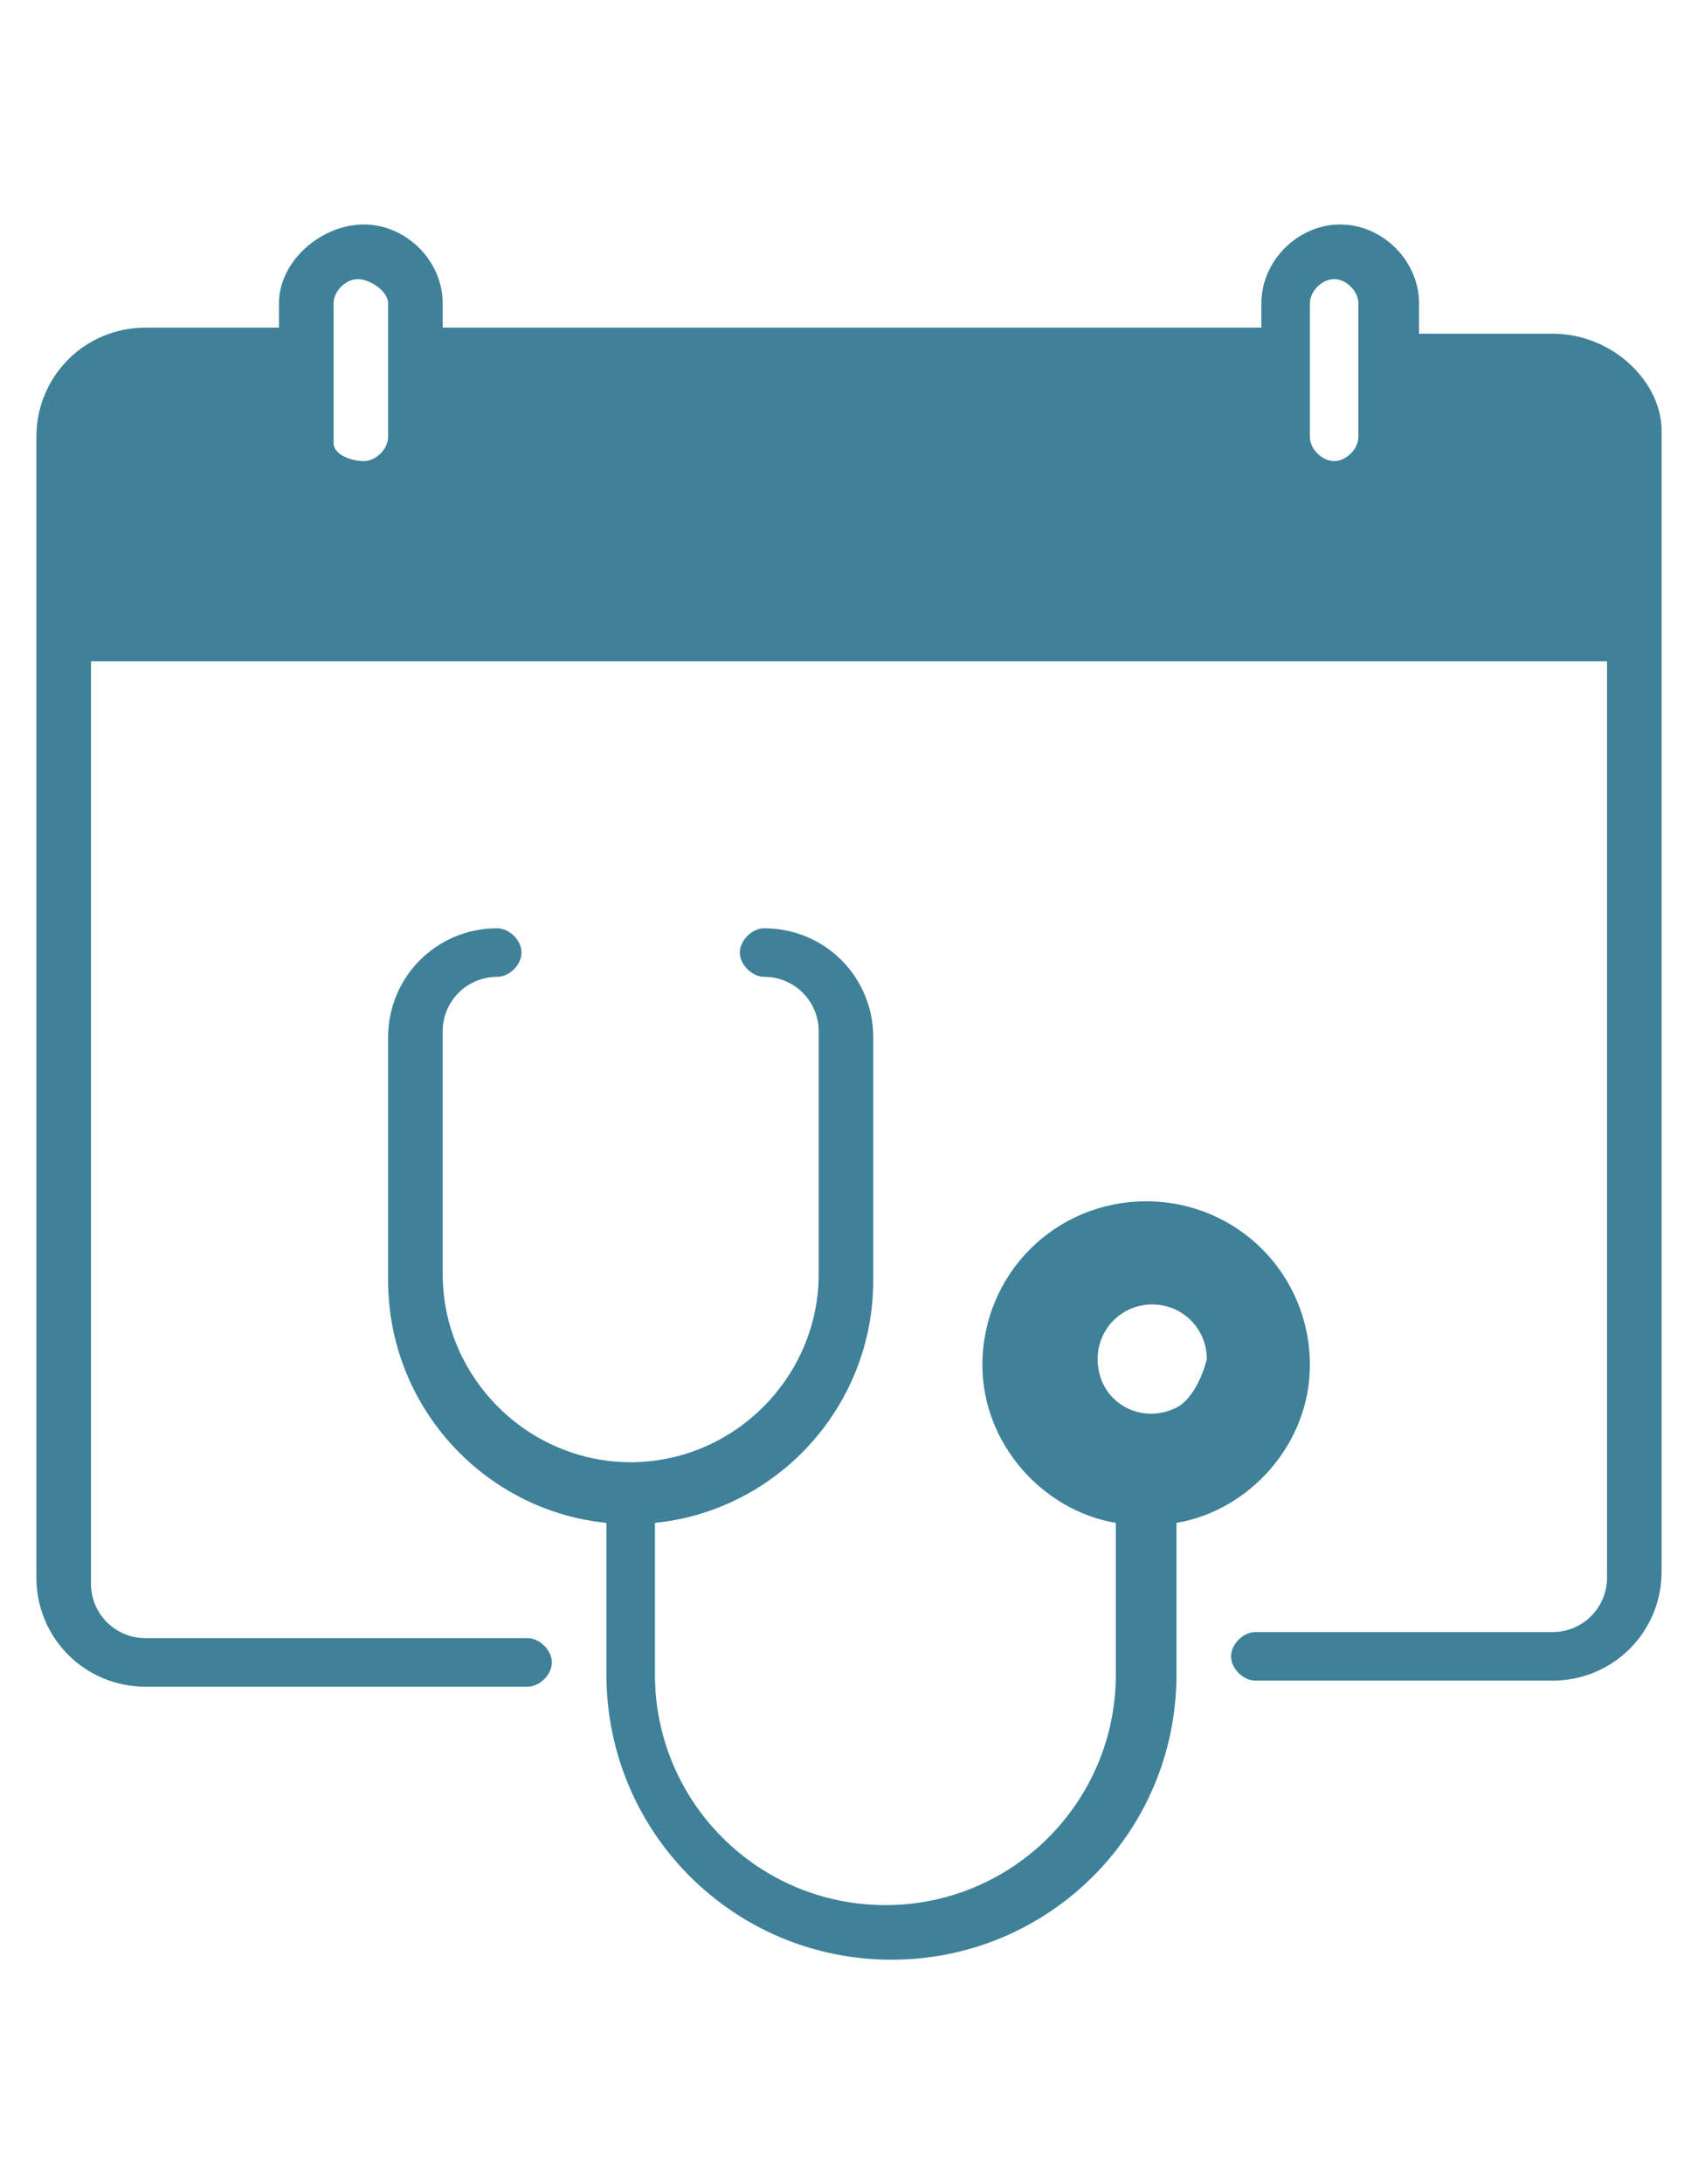
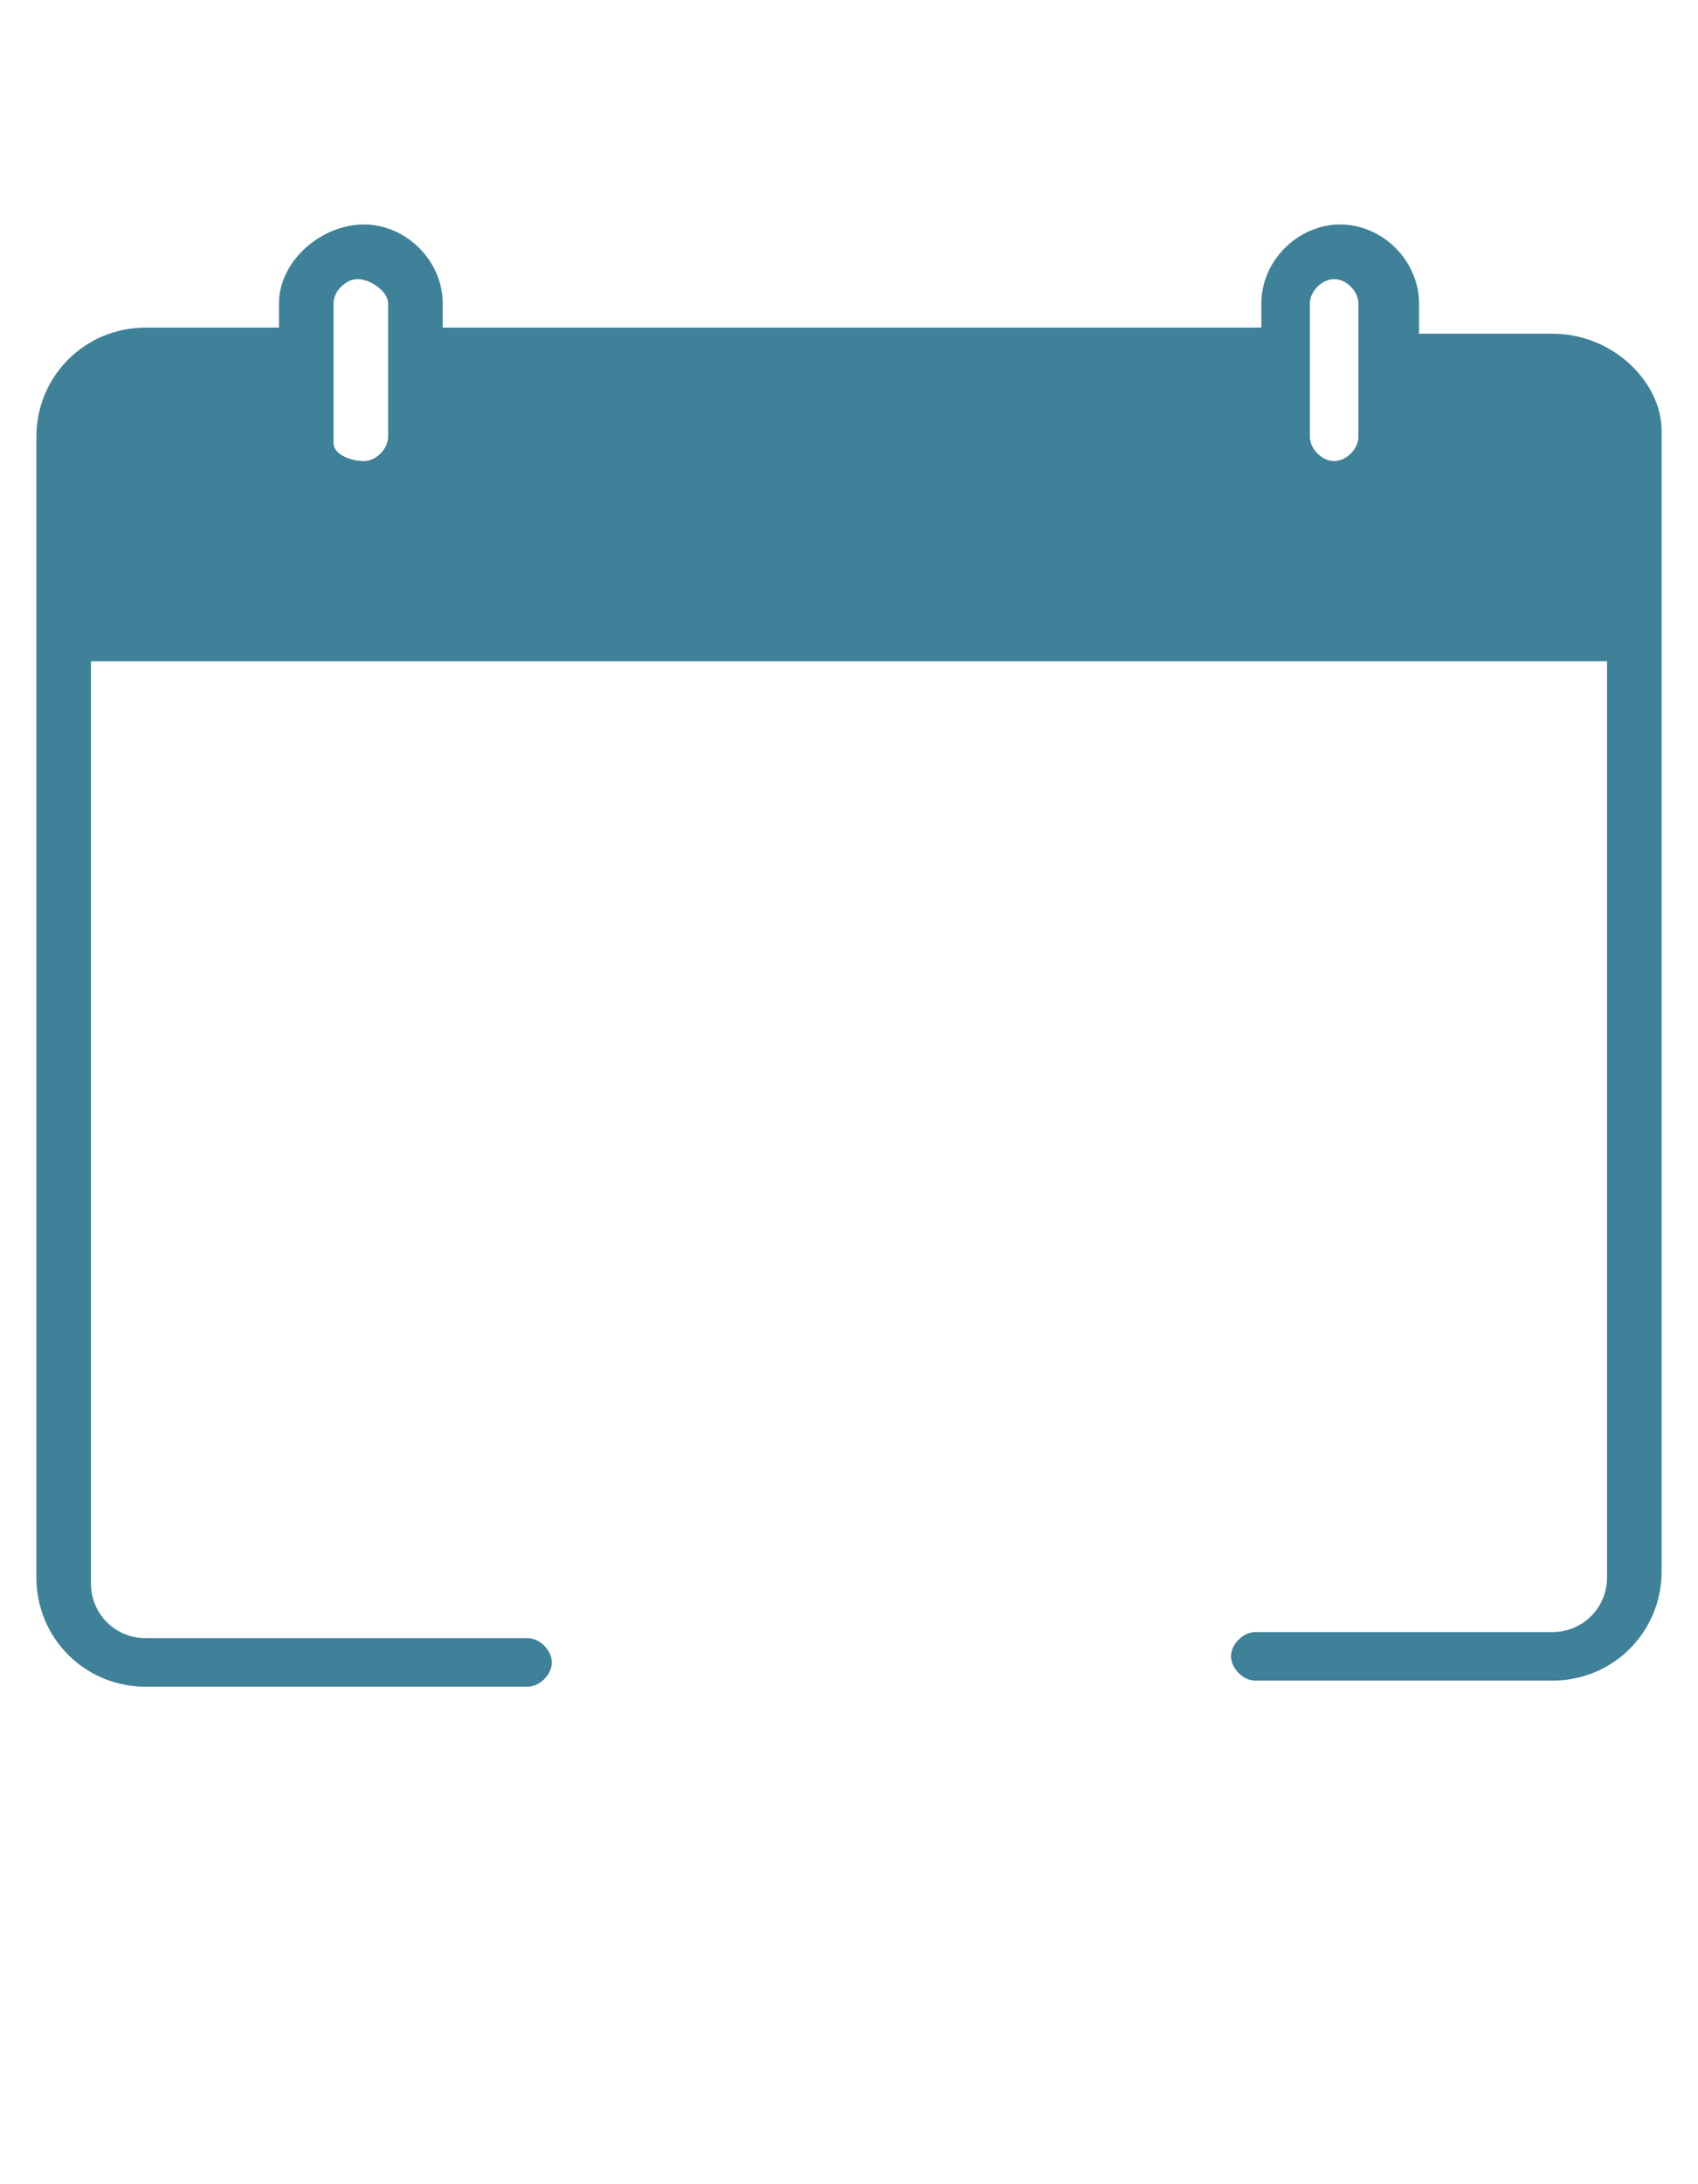
<svg xmlns="http://www.w3.org/2000/svg" version="1.1" id="Layer_1" x="0px" y="0px" width="28px" height="36px" viewBox="0 0 28 36" style="enable-background:new 0 0 28 36;" xml:space="preserve">
  <style type="text/css">
	.st0{fill:#3E8199;}
</style>
  <g>
    <path class="st0" d="M25.6,5.5h-2.2V5c0-0.7-0.6-1.3-1.3-1.3c-0.7,0-1.3,0.6-1.3,1.3v0.4H7.3V5c0-0.7-0.6-1.3-1.3-1.3   S4.6,4.3,4.6,5v0.4H2.4c-1,0-1.8,0.8-1.8,1.8V26c0,1,0.8,1.8,1.8,1.8h6.3c0.2,0,0.4-0.2,0.4-0.4c0-0.2-0.2-0.4-0.4-0.4H2.4   c-0.5,0-0.9-0.4-0.9-0.9V10.9h25V26c0,0.5-0.4,0.9-0.9,0.9h-4.9c-0.2,0-0.4,0.2-0.4,0.4c0,0.2,0.2,0.4,0.4,0.4h4.9   c1,0,1.8-0.8,1.8-1.8c0-0.8,0-17.9,0-18.8C27.4,6.3,26.6,5.5,25.6,5.5z M21.6,5c0-0.2,0.2-0.4,0.4-0.4c0.2,0,0.4,0.2,0.4,0.4v2.2   c0,0.2-0.2,0.4-0.4,0.4c-0.2,0-0.4-0.2-0.4-0.4C21.6,6.5,21.6,5.8,21.6,5z M5.5,5c0-0.2,0.2-0.4,0.4-0.4S6.4,4.8,6.4,5v2.2   c0,0.2-0.2,0.4-0.4,0.4S5.5,7.5,5.5,7.3C5.5,6.5,5.5,5.8,5.5,5z" />
-     <path class="st0" d="M21.6,22.5c0-1.5-1.2-2.7-2.7-2.7c-1.5,0-2.7,1.2-2.7,2.7c0,1.3,1,2.4,2.2,2.6v2.5c0,2.1-1.7,3.8-3.8,3.8   s-3.8-1.7-3.8-3.8v-2.5c2-0.2,3.6-1.9,3.6-4v-4c0-1-0.8-1.8-1.8-1.8c-0.2,0-0.4,0.2-0.4,0.4s0.2,0.4,0.4,0.4c0.5,0,0.9,0.4,0.9,0.9   v4c0,1.7-1.4,3.1-3.1,3.1s-3.1-1.4-3.1-3.1v-4c0-0.5,0.4-0.9,0.9-0.9c0.2,0,0.4-0.2,0.4-0.4s-0.2-0.4-0.4-0.4c-1,0-1.8,0.8-1.8,1.8   v4c0,2.1,1.6,3.8,3.6,4v2.5c0,2.6,2.1,4.7,4.7,4.7s4.7-2.1,4.7-4.7v-2.5C20.6,24.9,21.6,23.8,21.6,22.5z M19.4,23.2   c-0.6,0.3-1.3-0.1-1.3-0.8c0-0.5,0.4-0.9,0.9-0.9s0.9,0.4,0.9,0.9C19.8,22.8,19.6,23.1,19.4,23.2z" />
  </g>
</svg>